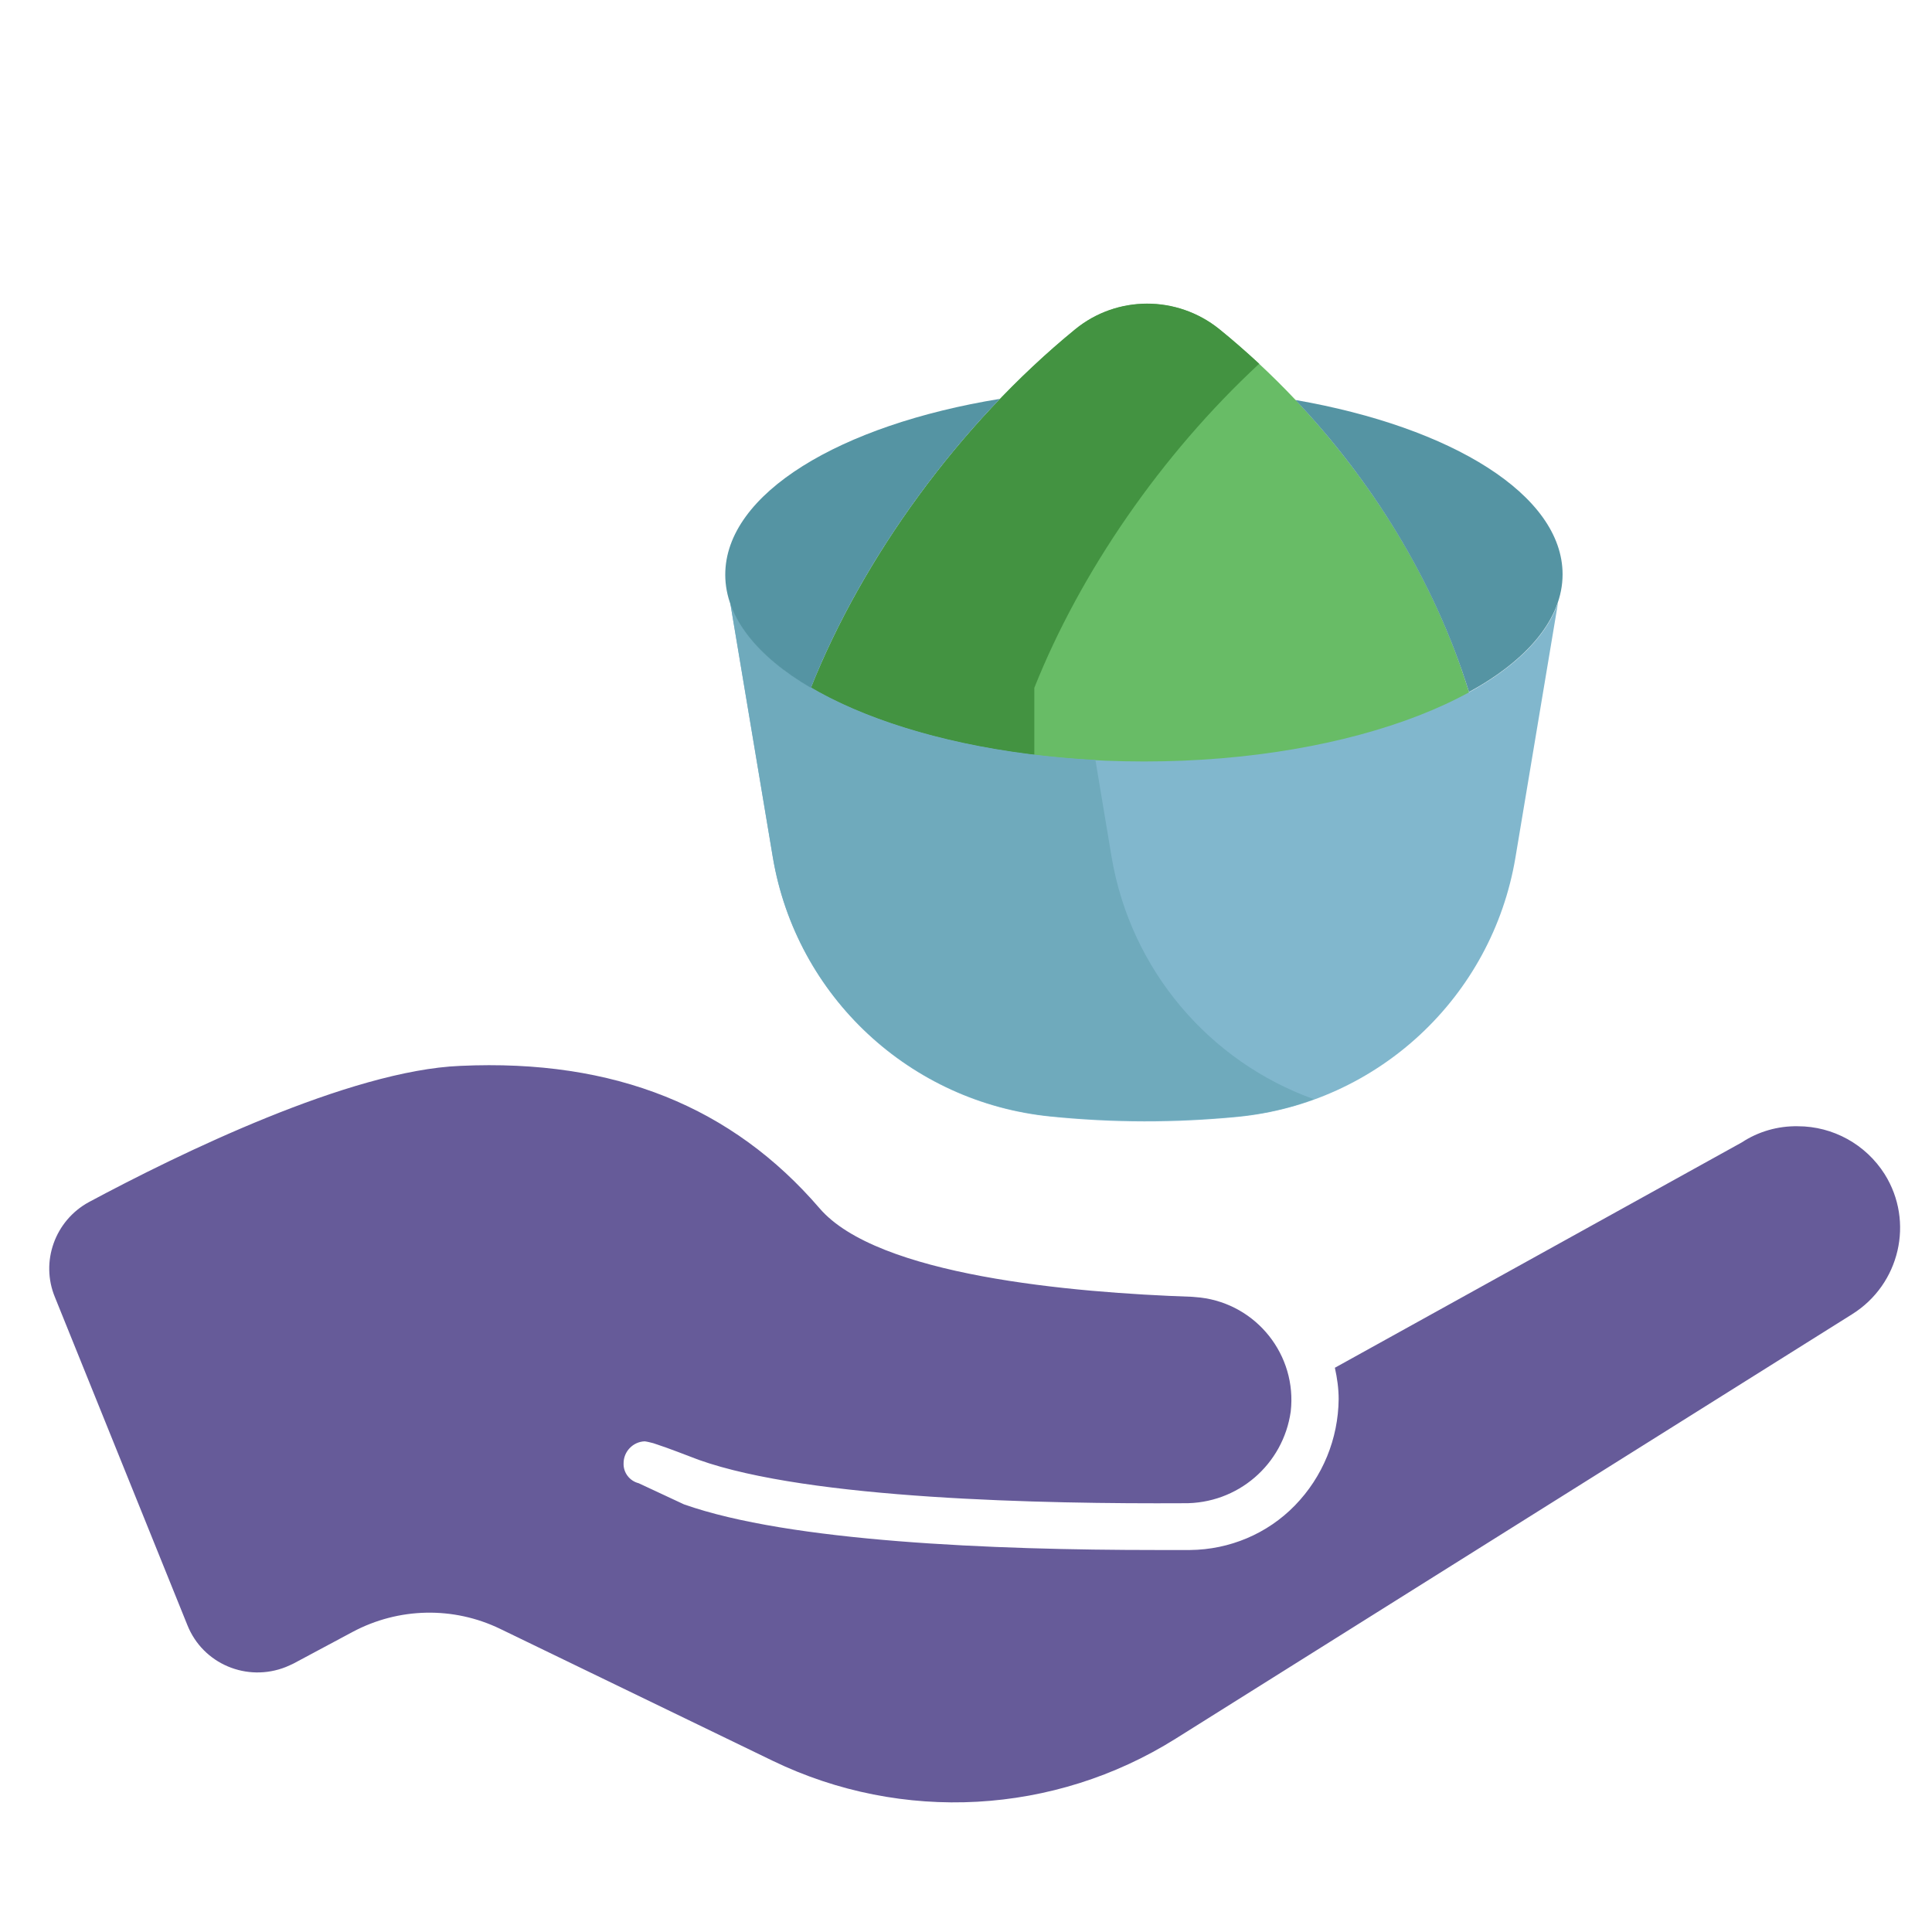
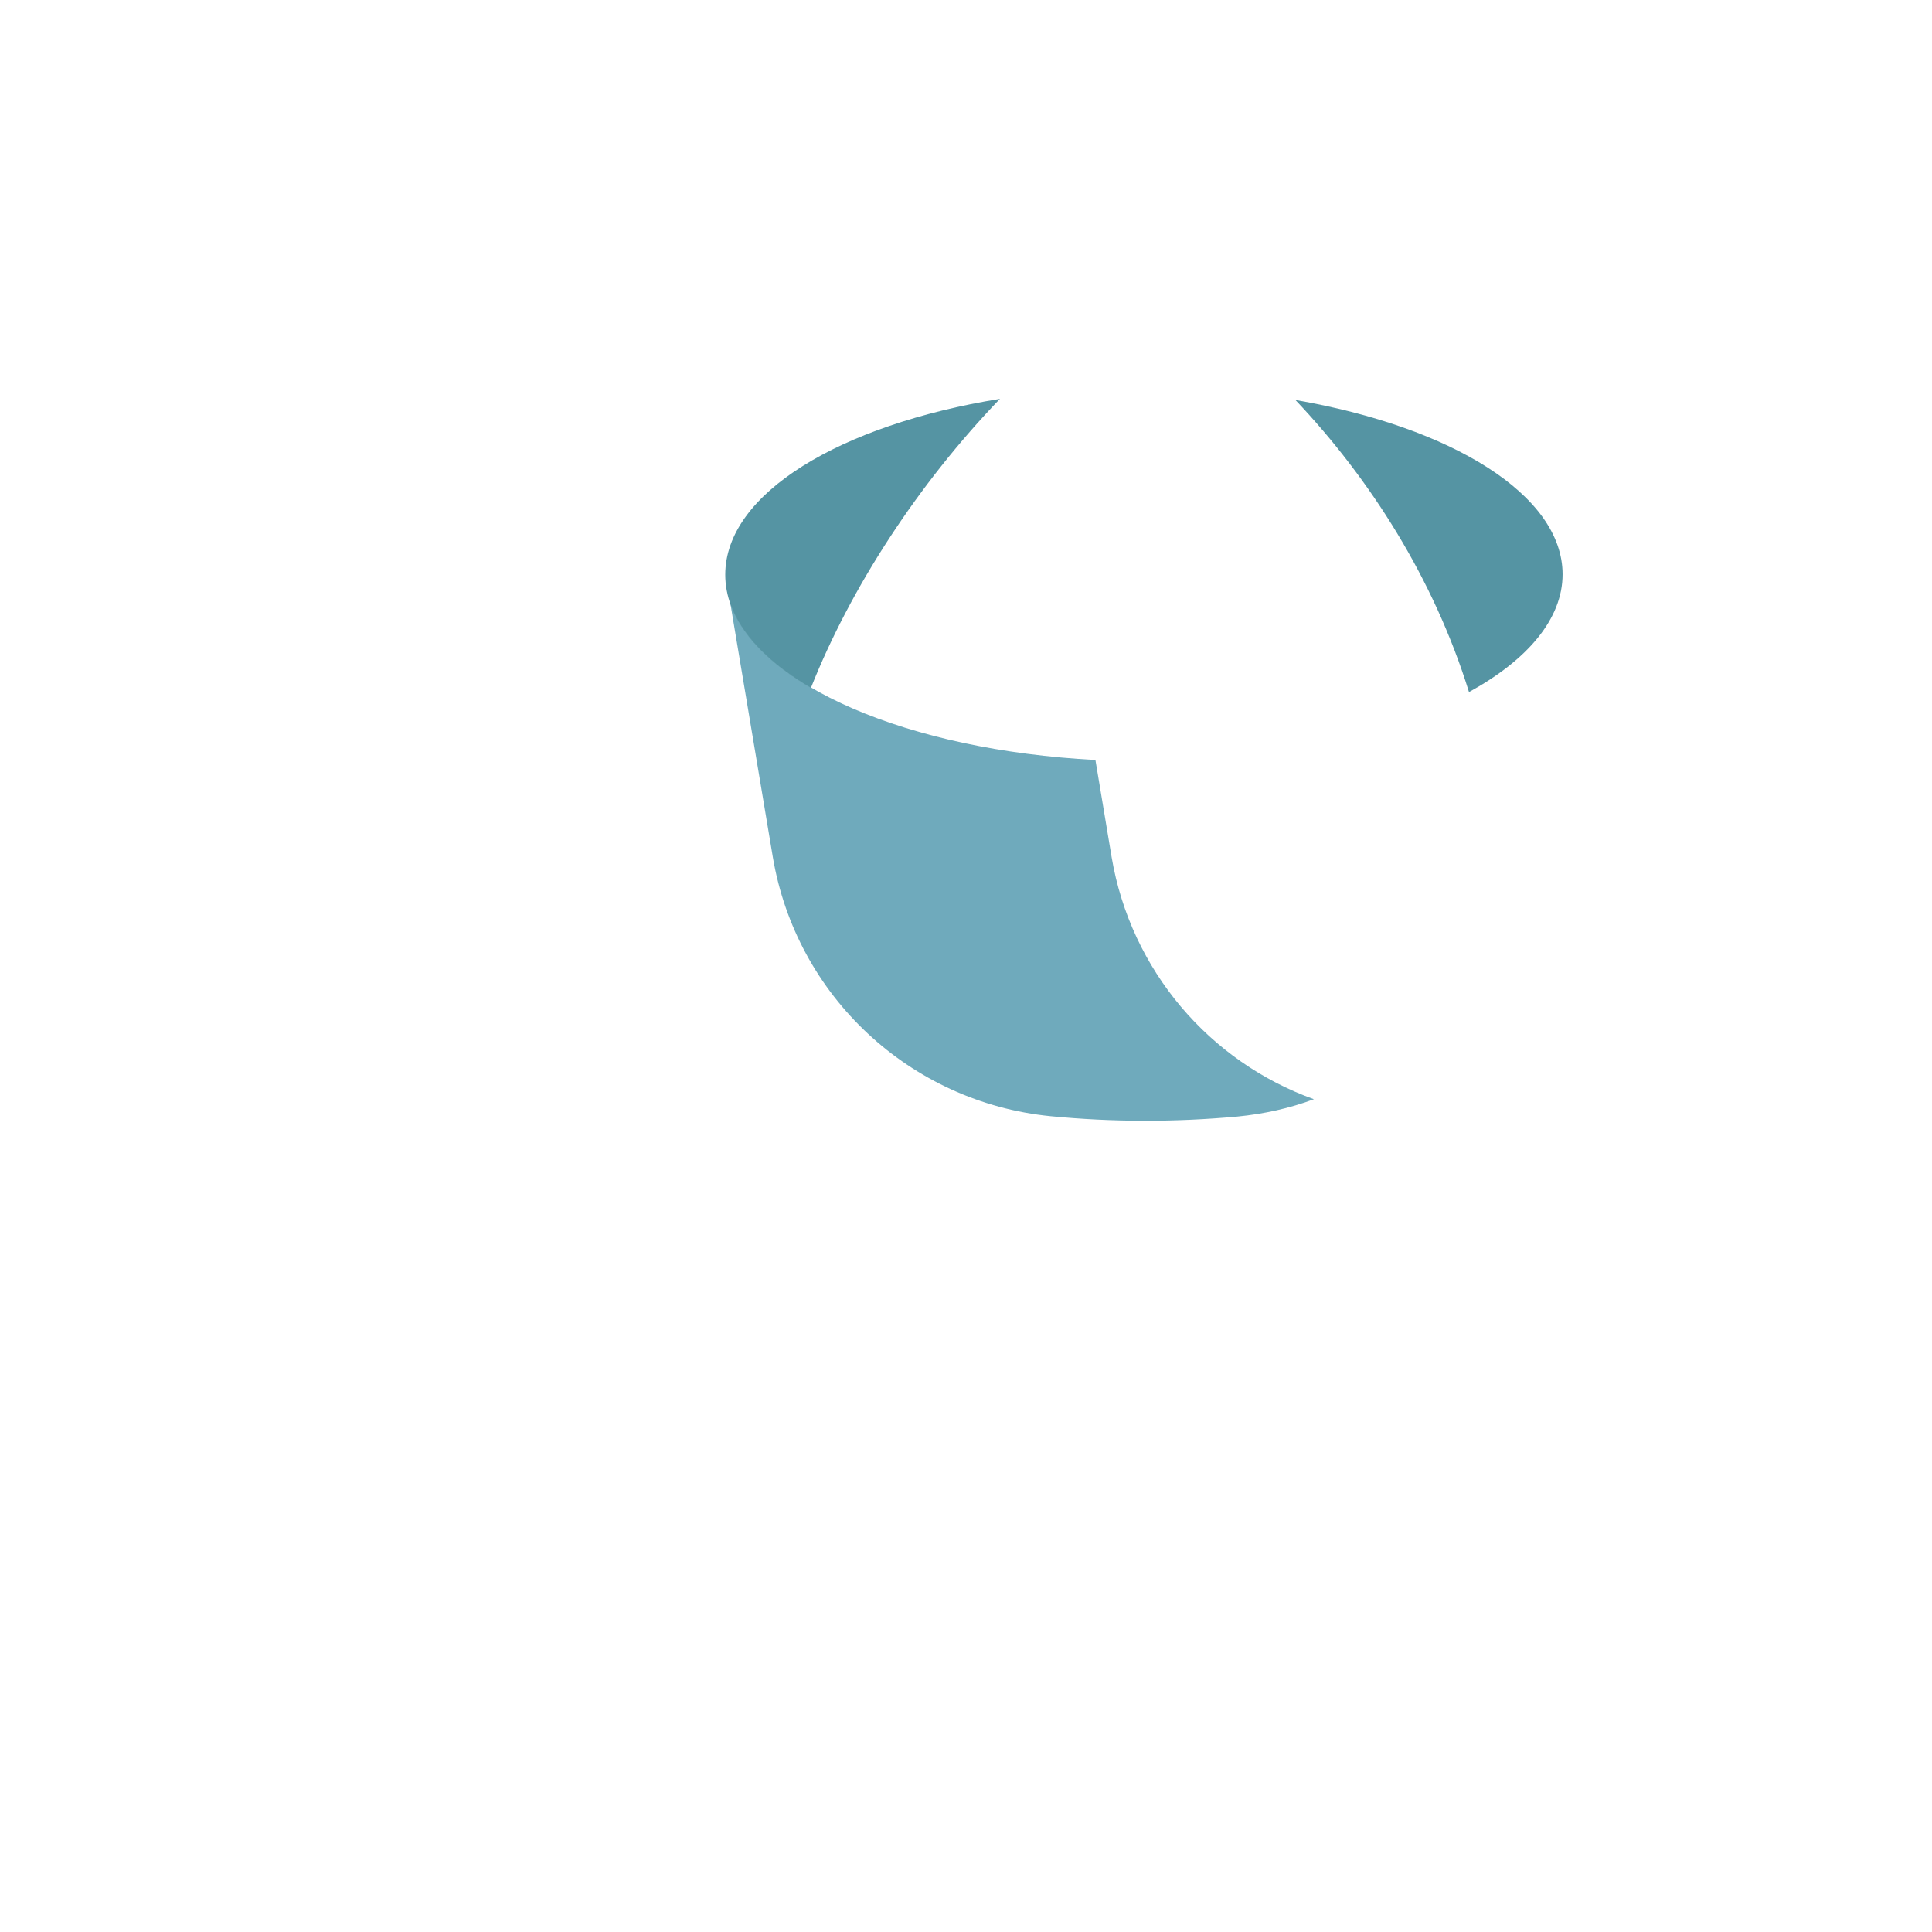
<svg xmlns="http://www.w3.org/2000/svg" version="1.1" x="0px" y="0px" viewBox="0 0 512 512" style="enable-background:new 0 0 512 512;" xml:space="preserve">
  <style type="text/css">
	.st0{fill:#68BC66;}
	.st1{fill:#439341;}
	.st2{fill:#81B7CD;}
	.st3{fill:#6FAABC;}
	.st4{fill:#5594A3;}
	.st5{fill:#665B99;}
</style>
  <g id="Layer_1">
    <g>
      <g>
-         <path class="st0" d="M389.3,183.4v35.1H214.9v-36.2c13.7-34.4,39.3-69.9,70-95c11.1-9.1,27.1-9,38.2-0.1     C351.2,110,377.1,143.6,389.3,183.4z" />
-       </g>
+         </g>
    </g>
-     <path class="st1" d="M333.7,96.4c-3.5-3.2-7-6.3-10.6-9.2c-11.2-9-27.1-9-38.2,0.1c-30.7,25.1-56.3,60.6-70,95v36.2h59.2v-36.2   C286.2,151.9,307.6,120.6,333.7,96.4z" />
    <g id="XMLID_424_">
      <g>
-         <path class="st2" d="M412.9,159.7l-11.3,67.6c-6.2,36.9-36.4,65.1-73.7,68.7c-16.5,1.6-32.9,1.6-49.5-0.1     c-37.2-3.7-67.4-31.8-73.6-68.7l-11.3-67.5c8,23.8,54.1,42.1,109.7,42.1S404.8,183.5,412.9,159.7z" />
-       </g>
+         </g>
    </g>
    <g>
      <path class="st3" d="M294.6,227.2l-4.3-25.8c-49.7-2.6-89.4-19.8-96.8-41.8l11.3,67.5c6.2,36.9,36.4,65,73.6,68.7    c16.5,1.6,33,1.6,49.5,0.1c7.1-0.7,13.9-2.2,20.3-4.6C320.6,281.4,299.7,257.2,294.6,227.2z" />
    </g>
    <g>
      <g id="XMLID_425_">
        <g>
          <path class="st4" d="M414.1,152.2c0,11.8-9.3,22.7-24.8,31.2c-9.3-30-26.2-56.5-46-77.4C384.8,113.2,414.1,131.2,414.1,152.2z" />
          <path class="st4" d="M265,105.7c-21.7,22.6-39.5,49.9-50.1,76.6c-14.2-8.3-22.7-18.7-22.7-30C192.2,130.8,222.6,112.6,265,105.7      z" />
        </g>
      </g>
    </g>
  </g>
  <g id="Calque_2">
    <g id="Groupe_201_2_" transform="translate(962.857 1100.269)">
-       <path id="Tracé_166-2_2_" class="st5" d="M-840.9-817.8c-29.3,1.2-74.7,23.4-98.4,36.1c-9,4.9-12.9,15.8-9,25.2l35.1,86.9    c4.1,10.3,15.8,15.2,26.1,11.1c0.7-0.3,1.4-0.6,2-0.9l15.7-8.4c12.2-6.5,26.7-6.8,39.1-0.8l72.3,35c34.2,16.5,74.5,14.3,106.7-5.9    L-472-752c12.6-7.9,16.5-24.5,8.6-37.1c-5-7.9-13.7-12.7-23-12.7c-5.3-0.1-10.5,1.4-14.9,4.3l-107.8,59.7c0.6,2.7,1,5.5,1,8.3    c-0.1,10.5-4.2,20.6-11.6,28.2c-7.3,7.5-17.3,11.7-27.8,11.8h-8.9c-43.4,0-97.2-2.2-125.2-12.1l-12-5.6c-2.4-0.6-4.1-2.8-4-5.3    c0-3.1,2.5-5.7,5.6-5.8c0.8,0.1,1.5,0.3,2.3,0.5c4.6,1.5,8.5,3.1,12,4.4c29.4,10.5,91.8,11.7,128.5,11.5    c14.3,0.2,26.4-10.2,28.4-24.3c1.7-14.9-9-28.4-23.9-30.2c-0.7-0.1-1.5-0.1-2.2-0.2c-32-1.1-83.5-5.6-98.8-23.5    C-768.7-806.8-799.8-819.7-840.9-817.8L-840.9-817.8z" />
-     </g>
+       </g>
  </g>
</svg>